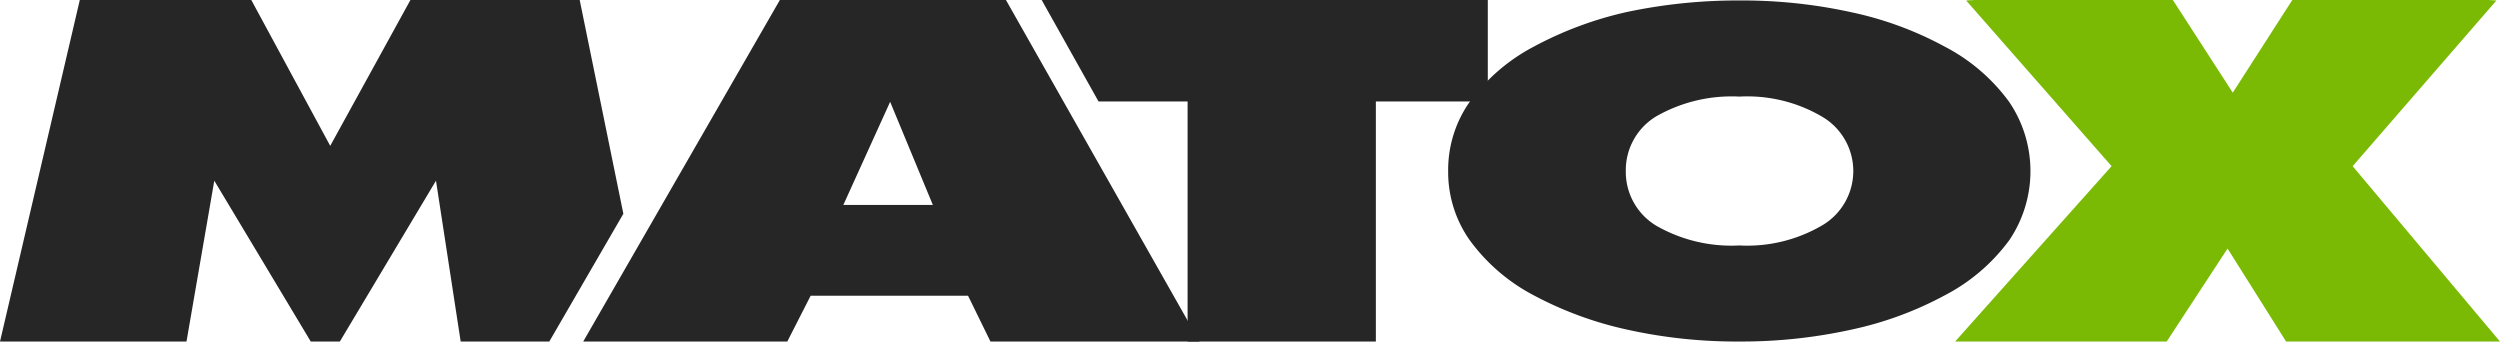
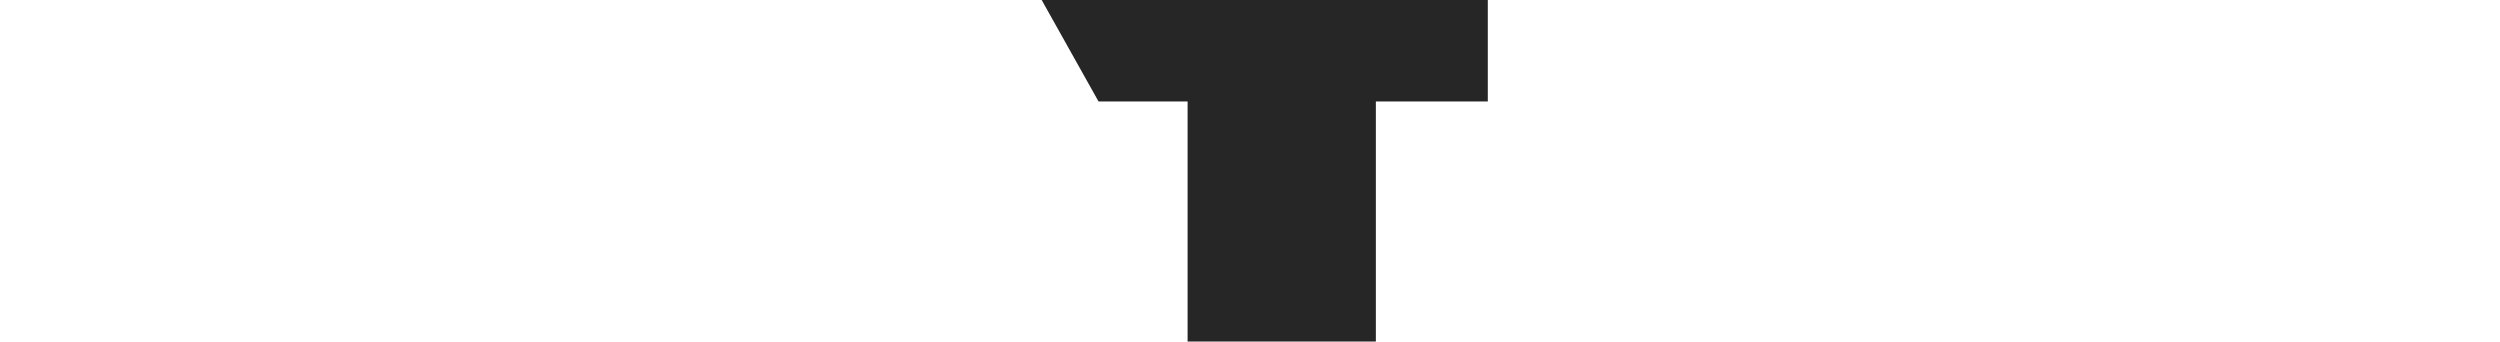
<svg xmlns="http://www.w3.org/2000/svg" viewBox="0 0 137.498 18.785">
  <defs>
    <style>.a{fill:#7aba05;}.b{fill:#262626;}</style>
  </defs>
  <title>logo-matox</title>
-   <polygon class="a" points="107.528 18.785 116.135 9.139 108.135 0.026 108.594 0 119.506 0 122.8 5.096 126.075 0 136.865 0 137.302 0.026 129.394 9.139 137.498 18.785 125.734 18.785 122.514 13.67 119.166 18.785 107.528 18.785" />
  <polygon class="b" points="65.317 18.785 65.317 5.58 60.418 5.58 57.291 0 81.828 0 81.828 5.58 75.671 5.58 75.671 18.785 65.317 18.785" />
-   <path class="b" d="M55.326,0H42.892L32.076,18.785H43.3l1.284-2.519h8.658l1.233,2.519H65.972ZM48.857,11.273H46.382l2.475-5.452.1-.222,2.35,5.674Z" />
-   <polygon class="b" points="0 18.785 4.389 0 13.821 0 18.162 8.022 22.573 0 31.883 0 34.284 11.757 30.21 18.785 25.337 18.785 23.979 9.938 18.691 18.785 17.092 18.785 11.786 9.938 10.257 18.785 0 18.785" />
-   <path class="b" d="M110.485,5.58a10.192,10.192,0,0,0-3.516-3.01A19.006,19.006,0,0,0,101.855.68a27.968,27.968,0,0,0-6.18-.654h-.026a29.365,29.365,0,0,0-6.161.632,19.971,19.971,0,0,0-5.14,1.912A10.284,10.284,0,0,0,80.833,5.6a6.5,6.5,0,0,0-1.185,3.809,6.494,6.494,0,0,0,1.185,3.8,10.21,10.21,0,0,0,3.515,3.029,19.916,19.916,0,0,0,5.14,1.89,27.7,27.7,0,0,0,6.161.655h.026a28.012,28.012,0,0,0,6.154-.655,19.228,19.228,0,0,0,5.14-1.89,10.27,10.27,0,0,0,3.541-3.029,6.78,6.78,0,0,0-.025-7.631Zm-10.258,6.809A8.139,8.139,0,0,1,95.675,13.5h-.026a8.307,8.307,0,0,1-4.559-1.088,3.45,3.45,0,0,1-1.672-3A3.455,3.455,0,0,1,91.09,6.4a8.358,8.358,0,0,1,4.559-1.088h.026a8.114,8.114,0,0,1,4.552,1.113,3.464,3.464,0,0,1,0,5.965Z" />
</svg>